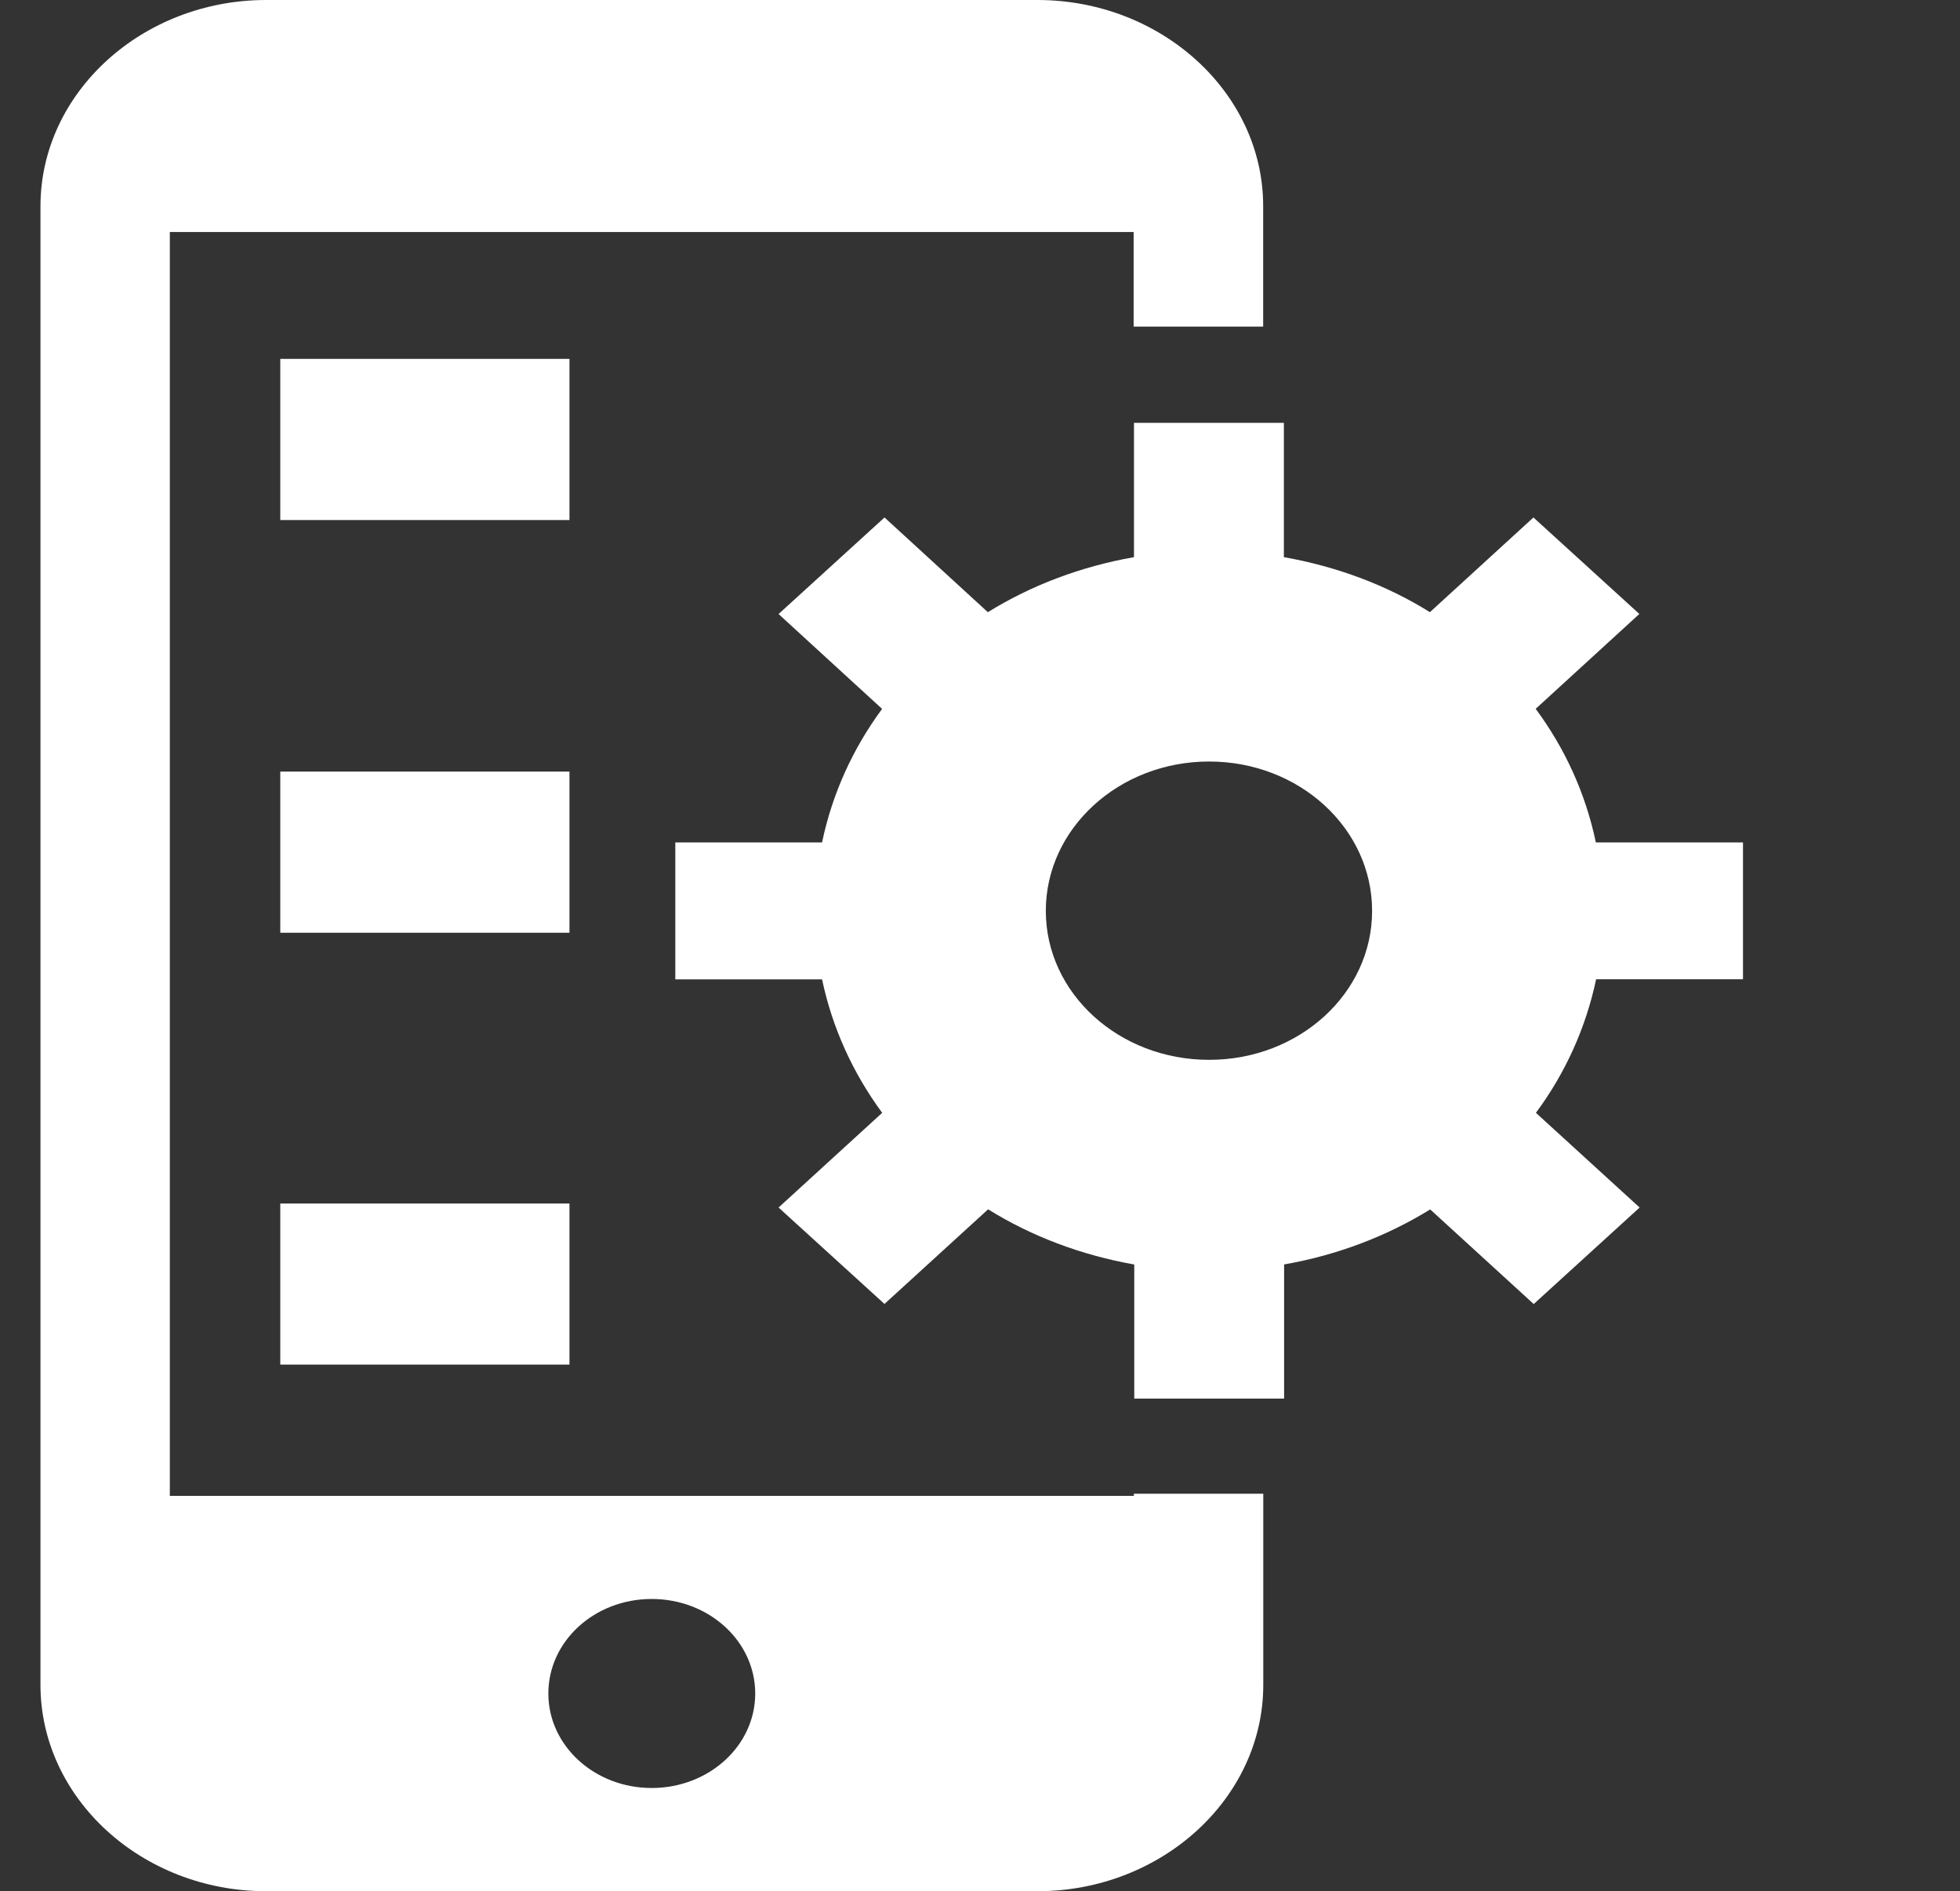
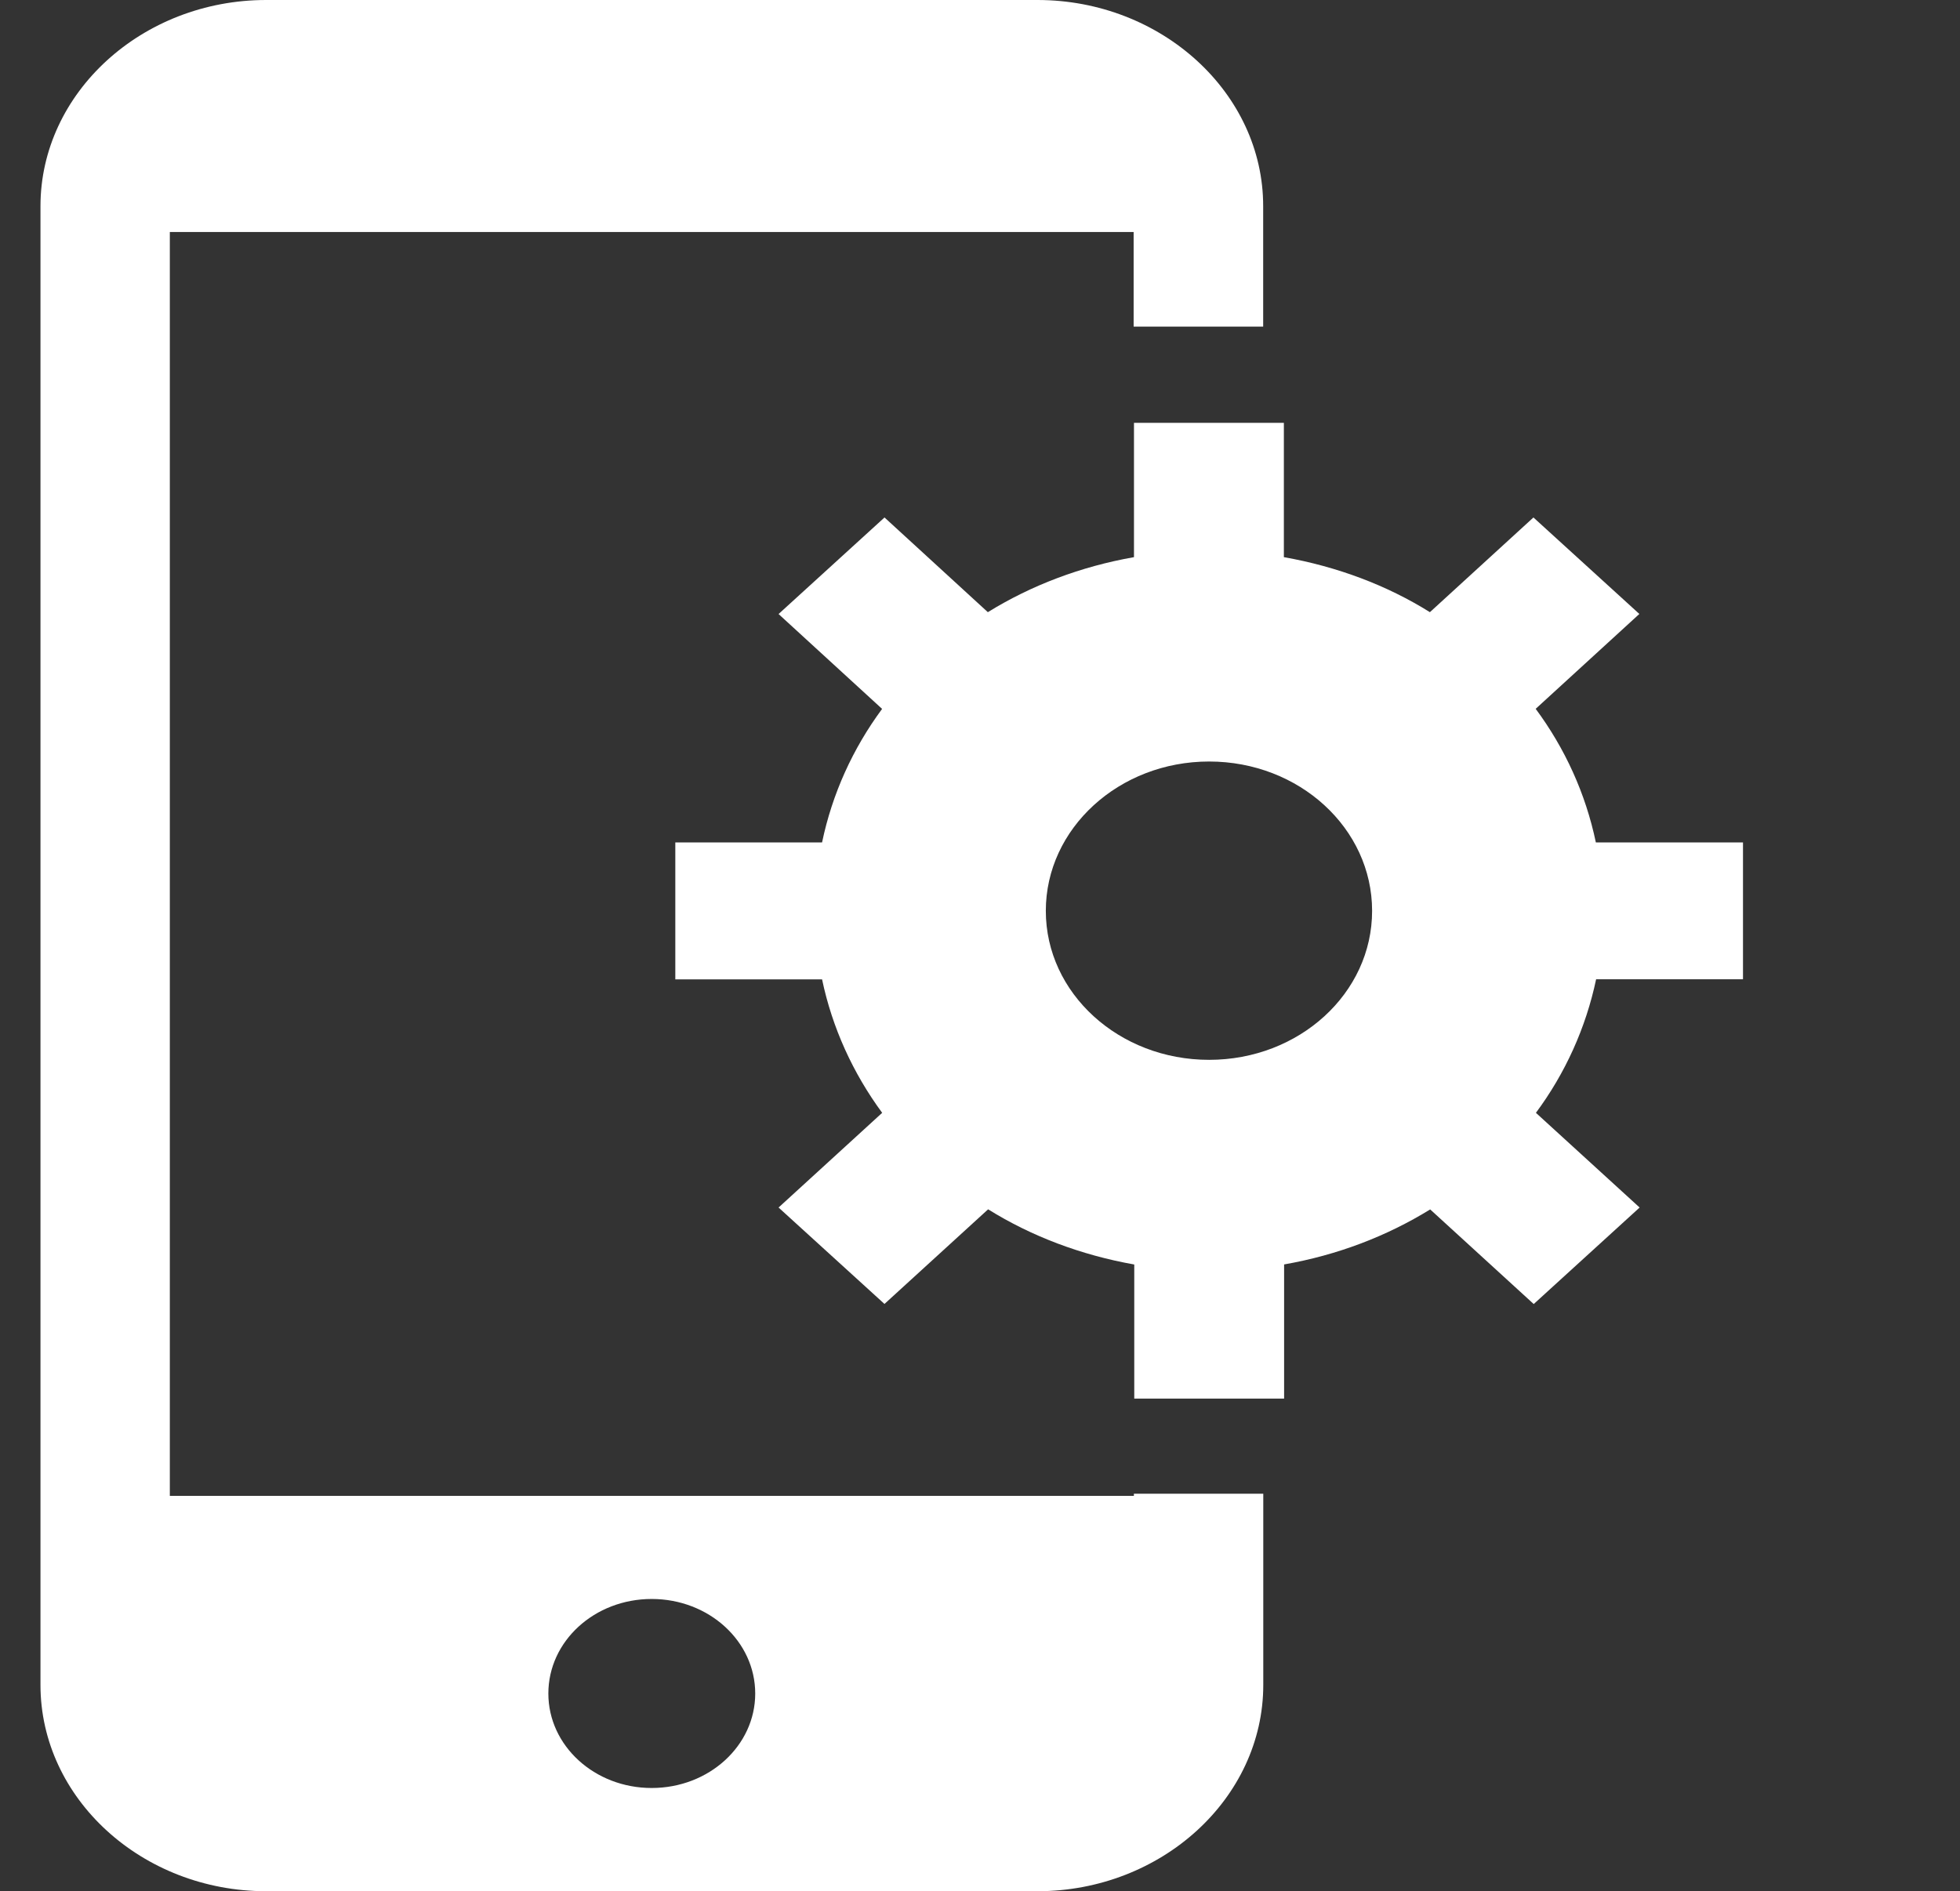
<svg xmlns="http://www.w3.org/2000/svg" width="57" height="55" viewBox="0 0 57 55" fill="none">
  <rect x="0" y="0" width="57" height="55" fill="#333333" stroke="none" />
  <path d="M32.975 43.503H4.939V6.748H32.968V9.498H36.735V5.997C36.738 2.7 33.776 0 30.171 0H7.741C4.131 0 1.177 2.7 1.177 5.997V49C1.177 52.302 4.131 55 7.741 55H30.171C33.776 55 36.738 52.302 36.738 49V43.44H32.975V43.503ZM18.952 51.998C17.289 51.998 15.947 50.768 15.947 49.251C15.947 47.728 17.289 46.501 18.952 46.501C20.617 46.501 21.963 47.731 21.963 49.251C21.963 50.768 20.618 51.998 18.952 51.998Z" fill="white" style="fill:white;fill-opacity:1;" />
-   <path d="M16.561 10.437H8.151V15.124H16.561V10.437Z" fill="white" style="fill:white;fill-opacity:1;" />
-   <path d="M16.561 22.439H8.151V27.126H16.561V22.439Z" fill="white" style="fill:white;fill-opacity:1;" />
-   <path d="M16.561 35H8.151V39.685H16.561V35Z" fill="white" style="fill:white;fill-opacity:1;" />
  <path d="M46.41 24.499C46.113 23.078 45.512 21.764 44.66 20.614L47.675 17.855L44.595 15.049L41.584 17.803C40.332 17.02 38.886 16.477 37.337 16.203V12.297H32.978V16.203C31.426 16.477 29.993 17.022 28.728 17.803L25.723 15.049L22.642 17.857L25.653 20.616C24.803 21.766 24.204 23.08 23.907 24.499H19.639V28.481H23.907C24.204 29.894 24.806 31.209 25.655 32.363L22.642 35.117L25.722 37.921L28.736 35.169C29.996 35.953 31.434 36.498 32.986 36.774V40.673H37.344V36.772C38.894 36.501 40.329 35.951 41.592 35.172L44.603 37.924L47.683 35.117L44.667 32.363C45.519 31.214 46.118 29.897 46.418 28.478H50.689V24.499H46.41ZM35.163 30.822C32.542 30.822 30.414 28.887 30.414 26.489C30.414 24.093 32.542 22.146 35.163 22.146C37.786 22.146 39.903 24.091 39.903 26.489C39.903 28.889 37.781 30.822 35.163 30.822Z" fill="white" style="fill:white;fill-opacity:1;" />
</svg>